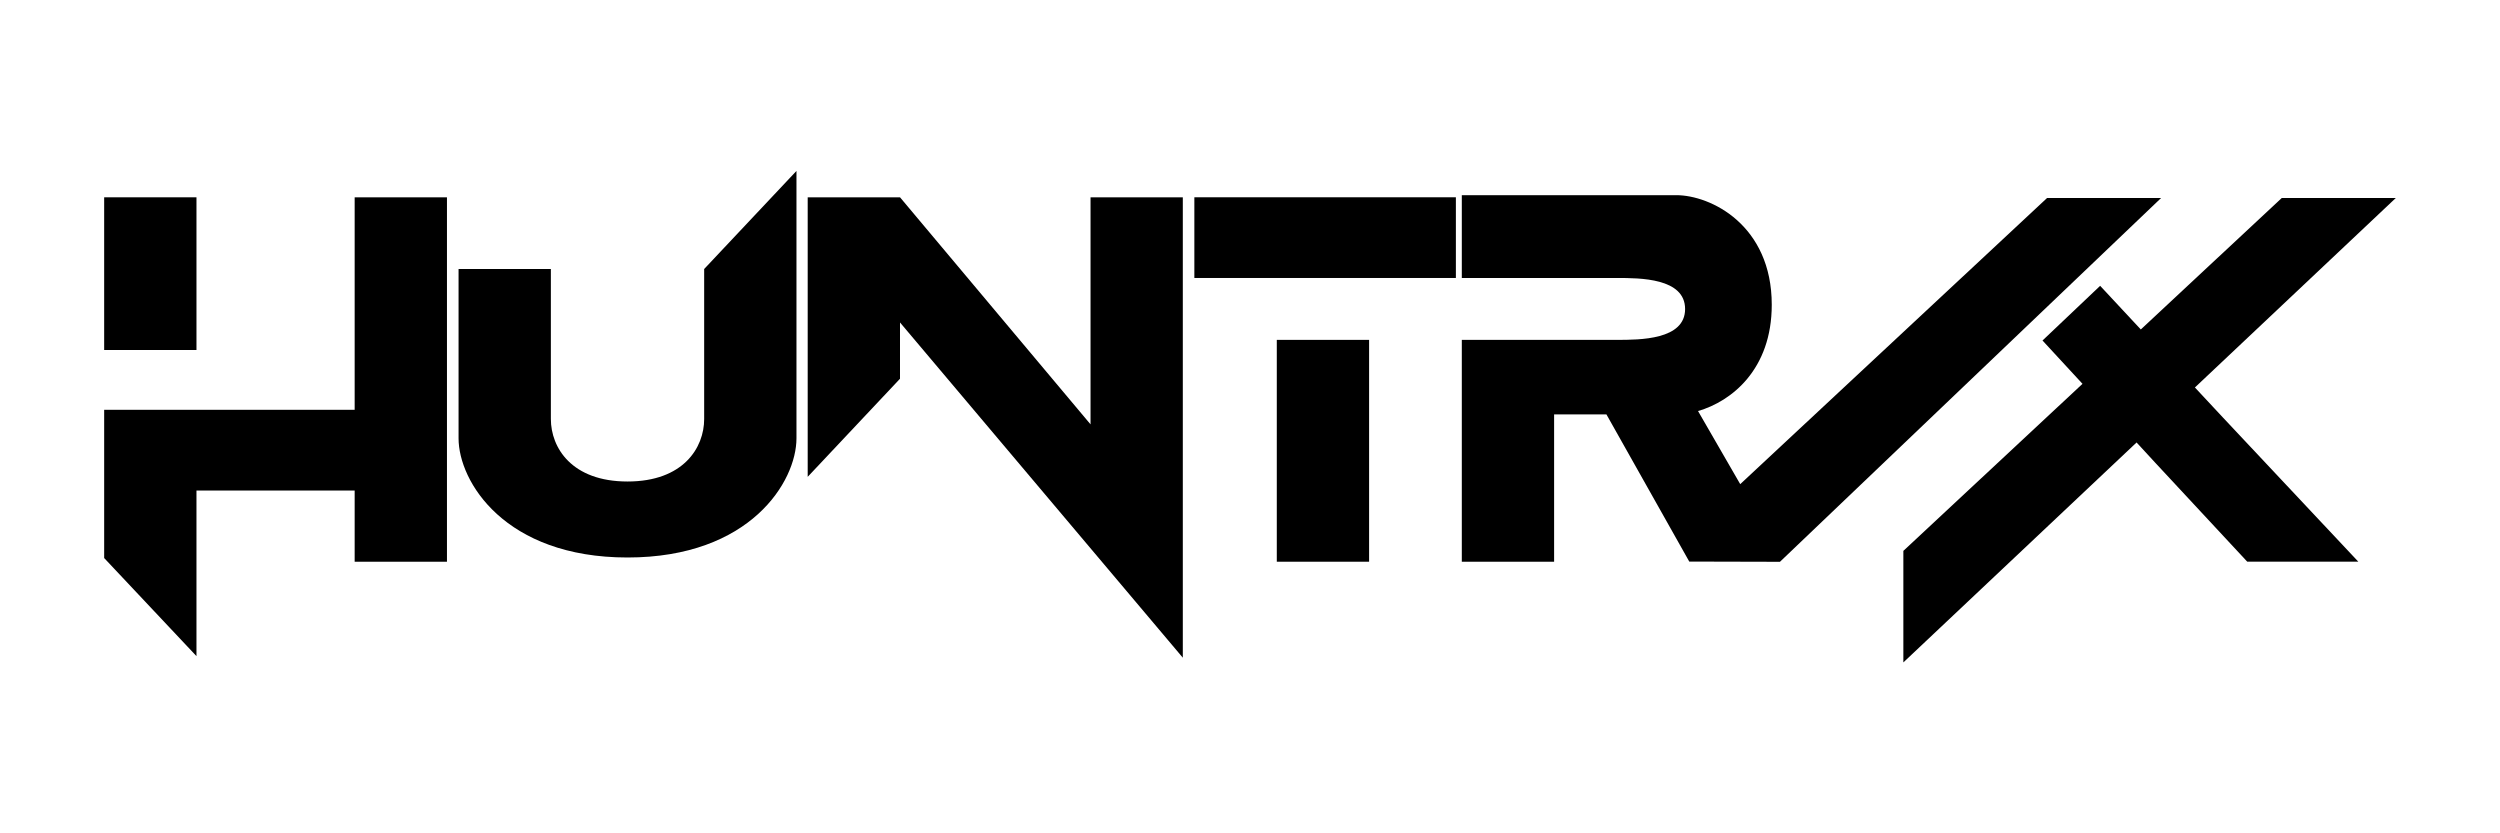
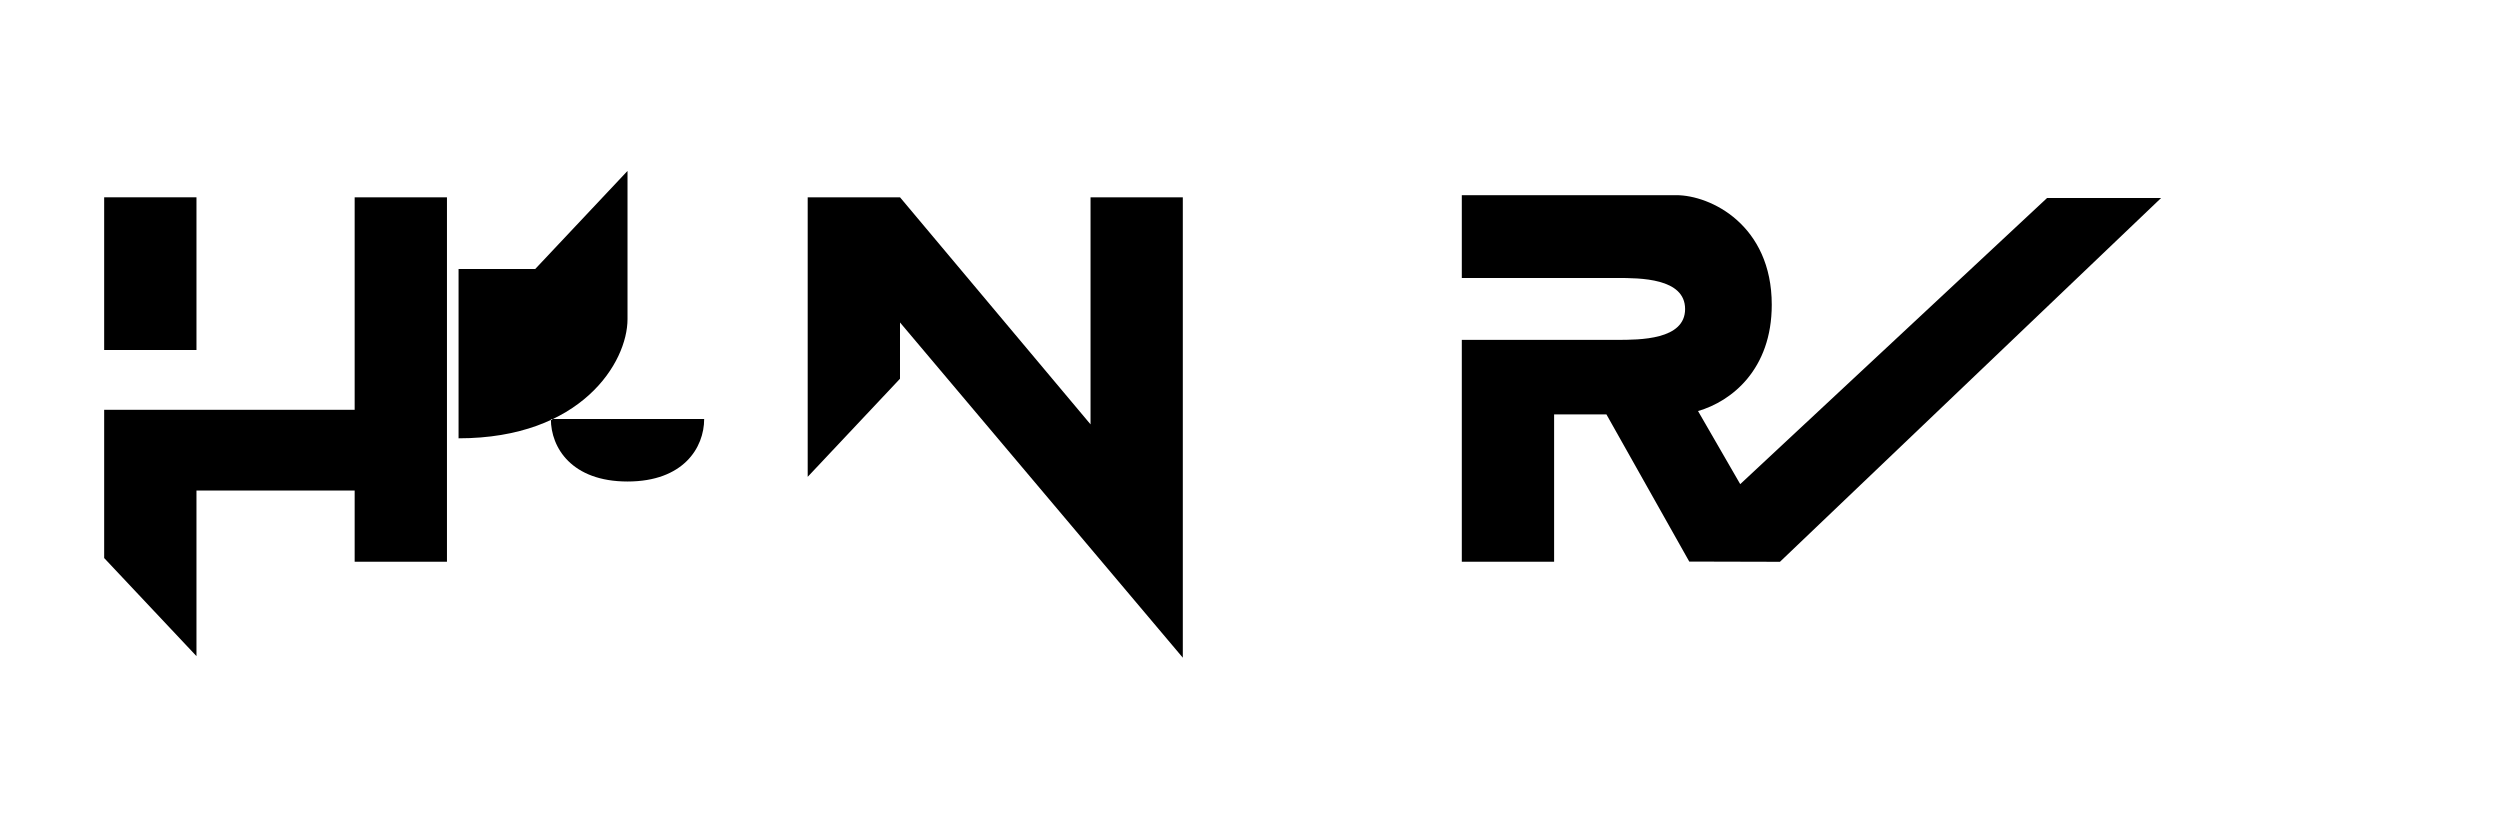
<svg xmlns="http://www.w3.org/2000/svg" version="1.1" id="Capa_1" x="0px" y="0px" viewBox="0 0 864 288" style="enable-background:new 0 0 864 288;" xml:space="preserve">
  <g>
-     <path d="M243.36,144.8c0,9.98-7.24,21.61-26.49,21.61c-19.25,0-26.49-11.64-26.49-21.61V92.97h-31.9v58.51 c0,14.93,15.95,41.19,58.39,41.19c42.44,0,58.39-26.26,58.39-41.19V59.07l-31.9,33.9V144.8z" />
+     <path d="M243.36,144.8c0,9.98-7.24,21.61-26.49,21.61c-19.25,0-26.49-11.64-26.49-21.61V92.97h-31.9v58.51 c42.44,0,58.39-26.26,58.39-41.19V59.07l-31.9,33.9V144.8z" />
    <rect x="36" y="68.19" width="31.9" height="52.77" />
    <path d="M707.48,68.42l-106.06,98.9l-14.58-25.26c11.62-3.37,25.48-14.39,25.48-36.73c0-27.53-21.06-37.88-33.03-37.88H505.2v28.62 h53.56c8,0,23.61,0,23.61,10.73c0,10.66-15.61,10.66-23.61,10.66H537.1h-31.9v25.76v50.91h31.9v-50.91h18.08l28.63,50.86 l31.34,0.08L746.89,68.42H707.48z" />
-     <polygon points="758.56,133.91 828,68.42 788.59,68.42 739.86,113.86 725.81,98.78 705.89,117.68 719.71,132.65 657.8,190.38 657.8,228.93 738.4,152.92 744.99,160.07 776.64,194.11 815.03,194.11 768.12,144.16 " />
-     <rect x="412.77" y="68.18" width="90.38" height="27.89" />
    <polygon points="154.47,68.19 122.57,68.19 122.57,141.63 36,141.63 36,141.64 36,141.64 36,192.86 67.9,226.76 67.9,169.53 122.57,169.53 122.57,194.13 154.47,194.13 154.47,169.53 154.47,169.53 154.47,141.63 154.47,141.63 " />
-     <rect x="441.26" y="117.46" width="31.9" height="76.67" />
    <polygon points="376.89,146.66 311.04,68.18 311.03,68.19 279.14,68.19 279.14,164.79 311.04,130.89 311.04,111.44 408.78,227.3 408.78,186.29 408.78,186.29 408.78,68.19 376.89,68.19 " />
  </g>
</svg>